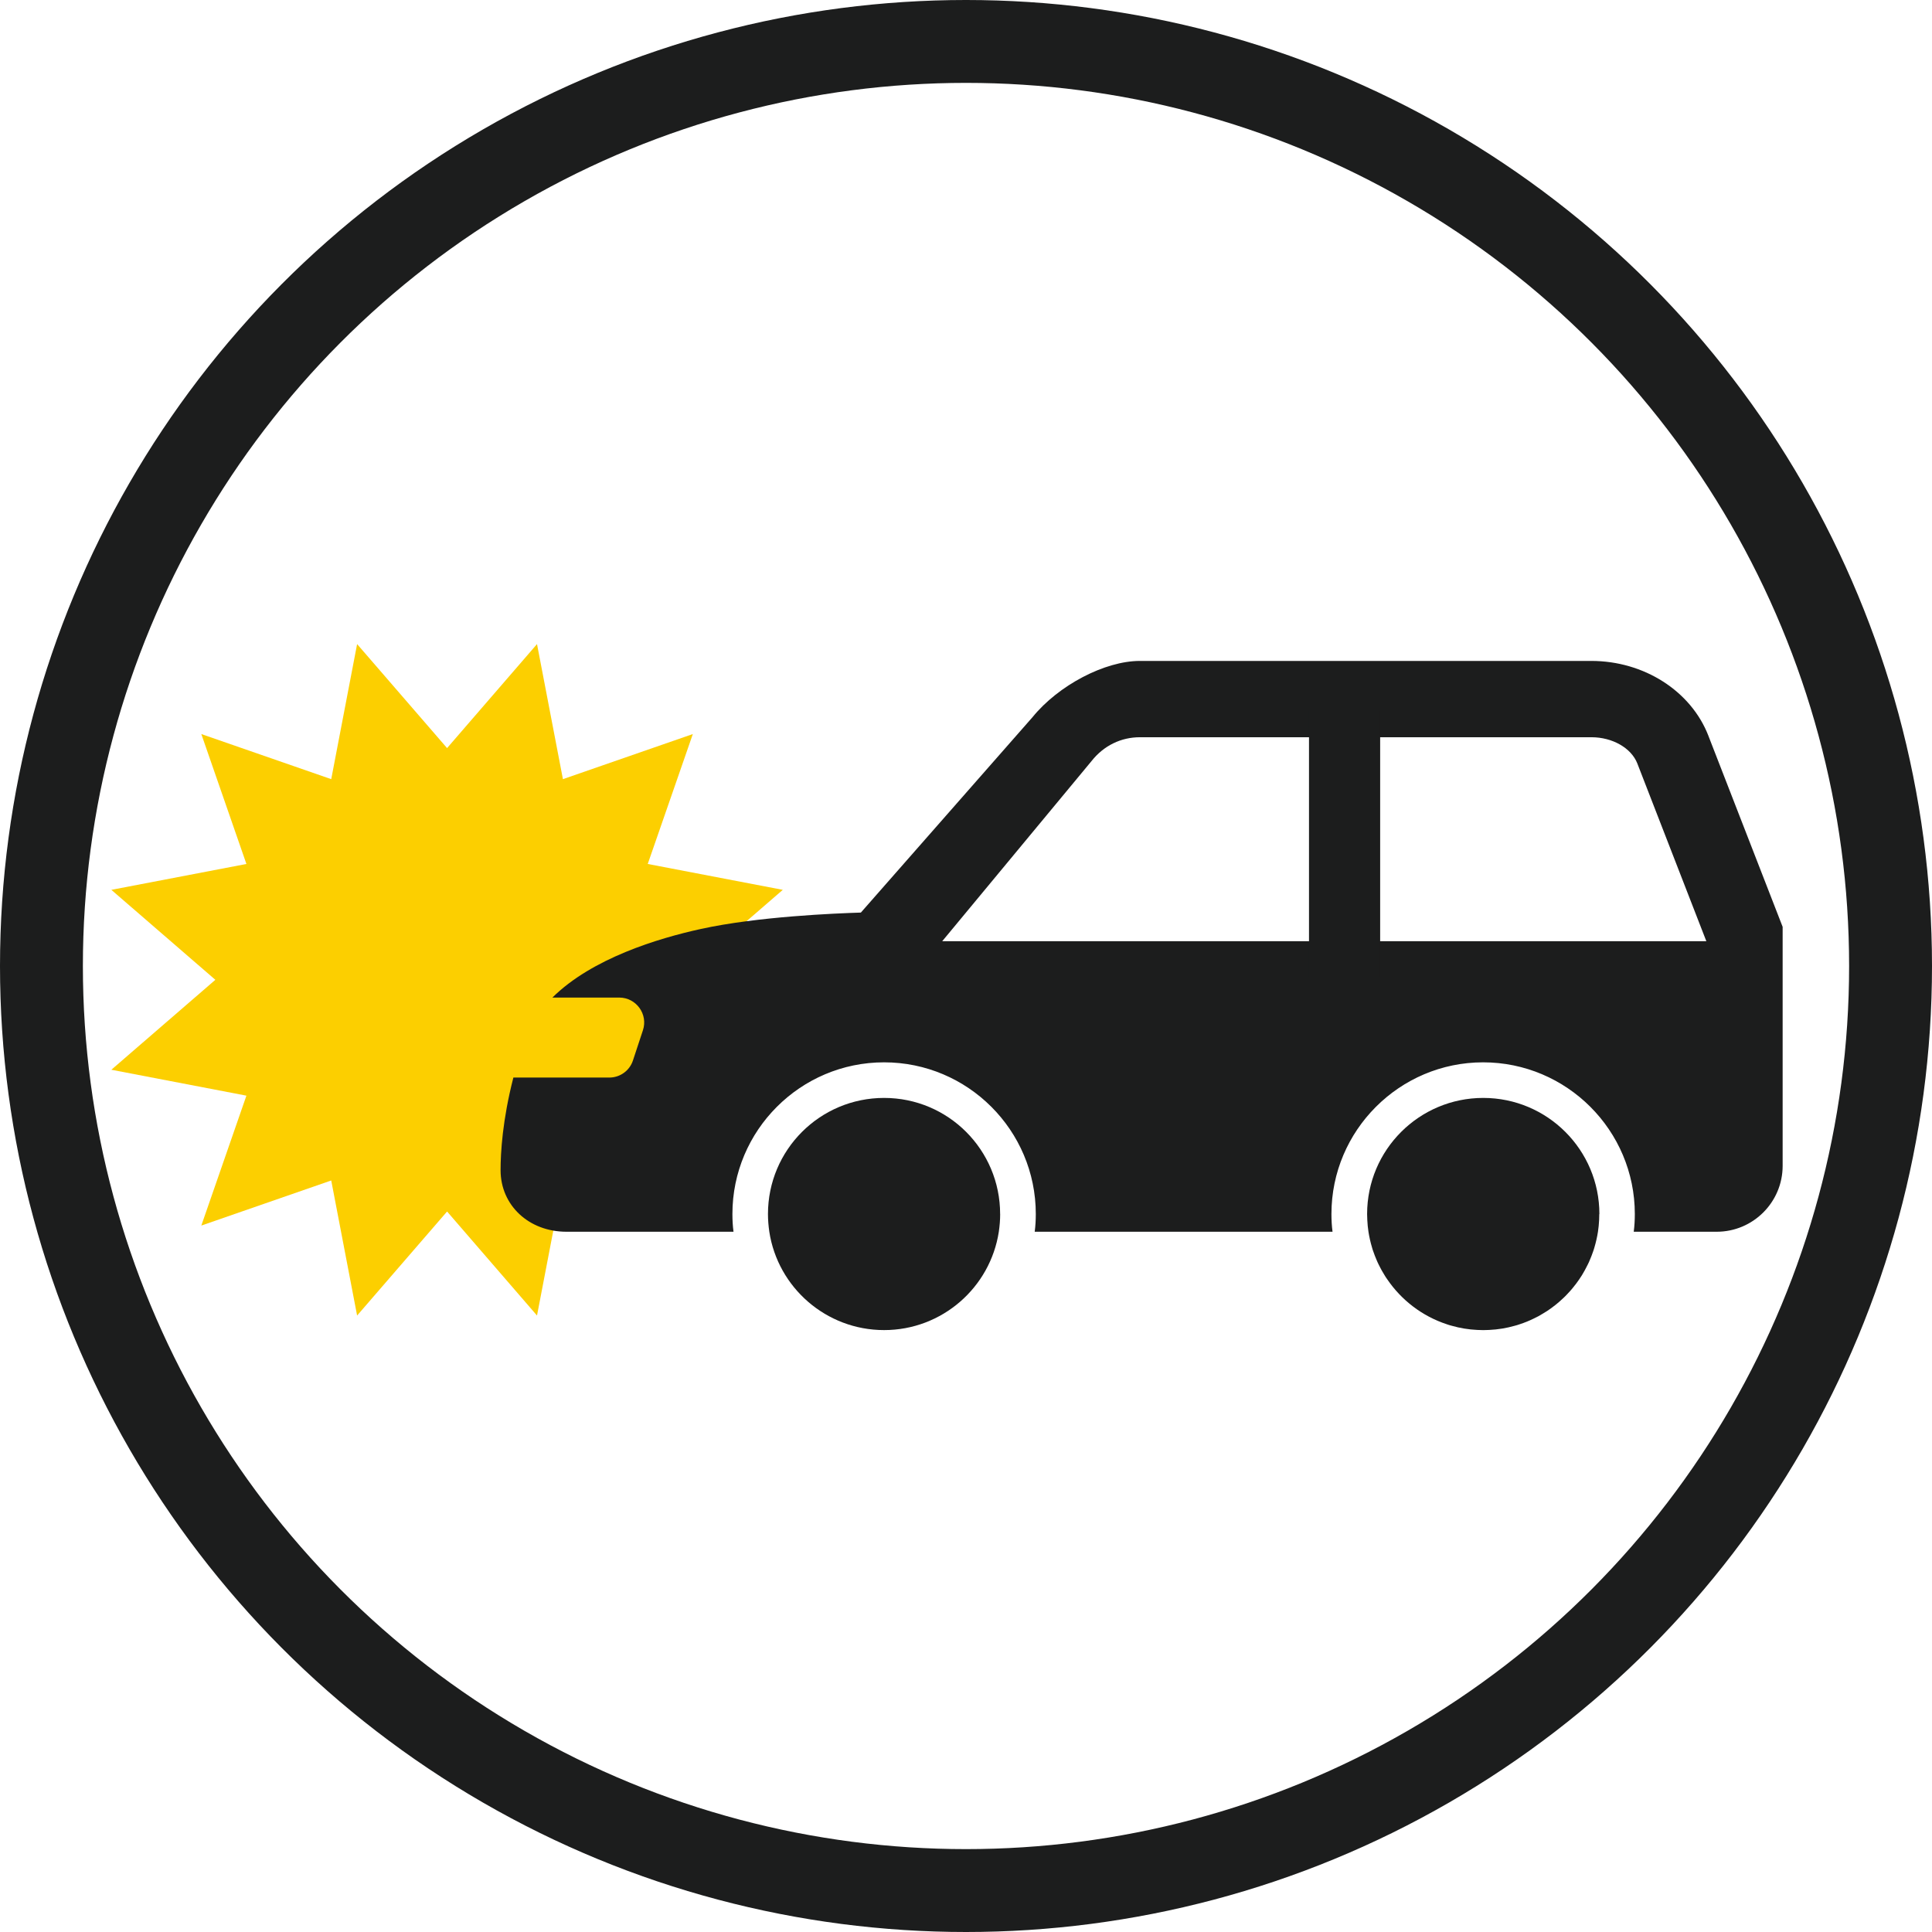
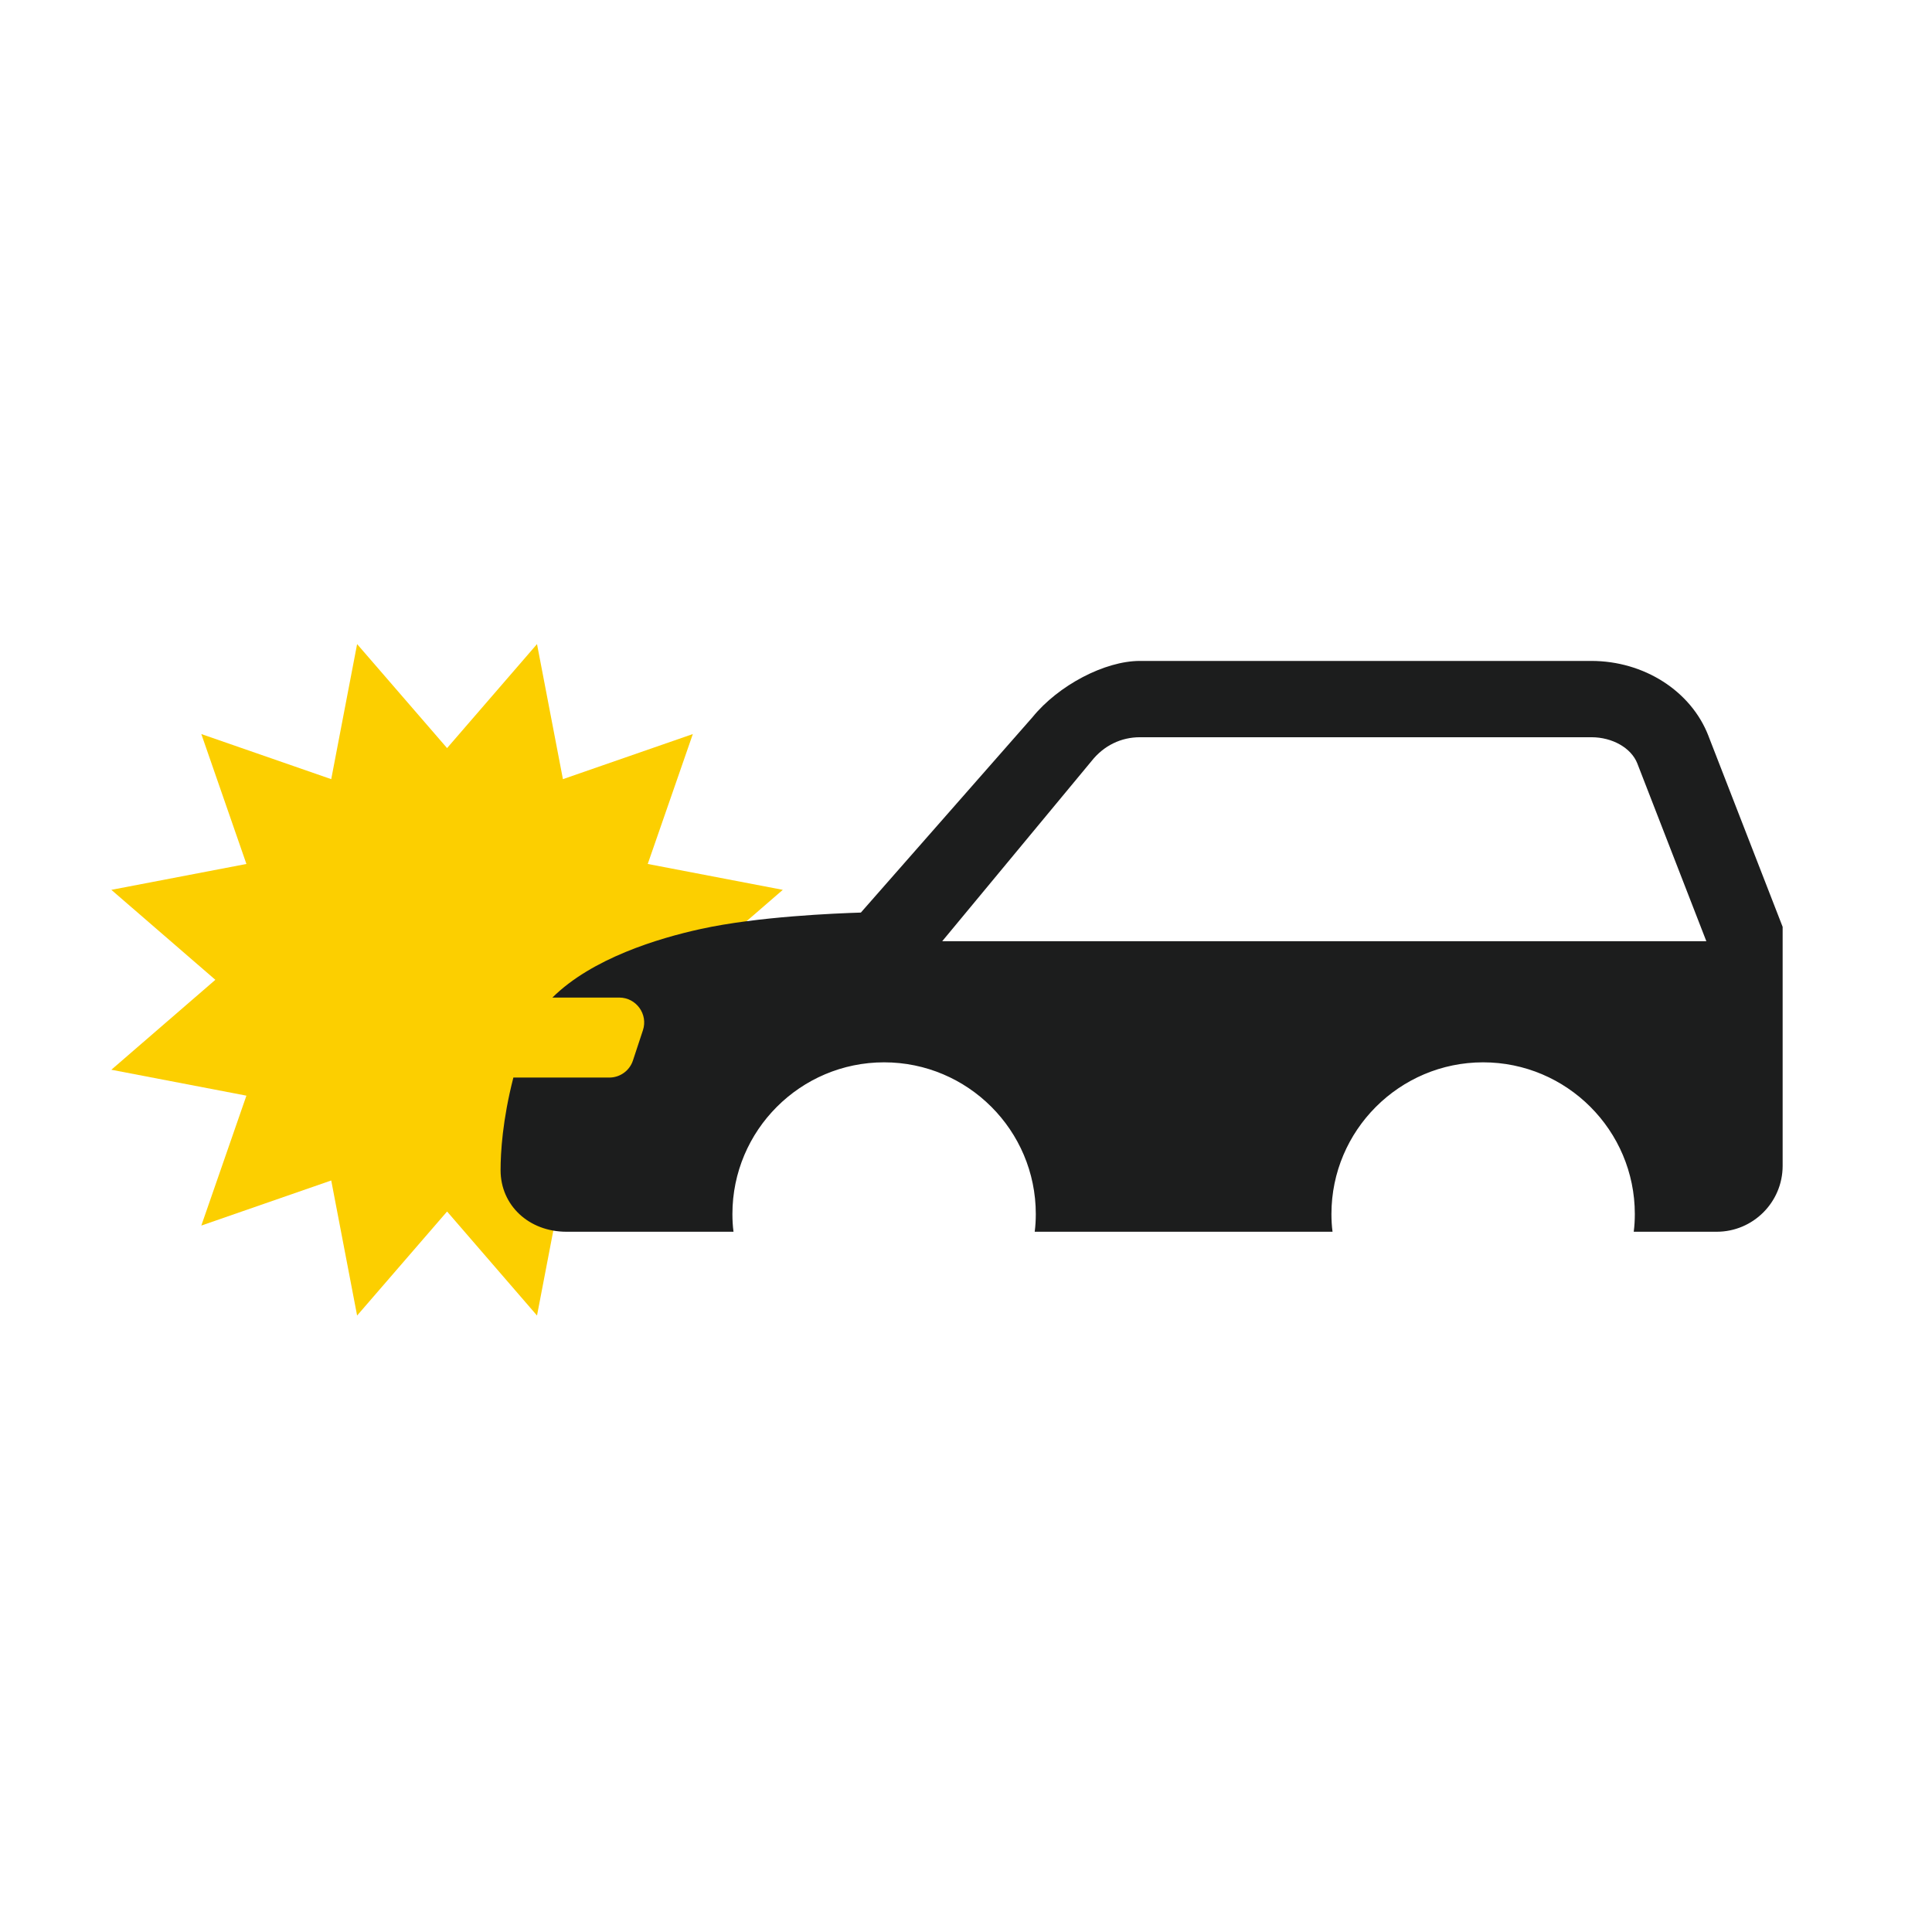
<svg xmlns="http://www.w3.org/2000/svg" id="_レイヤー_2" viewBox="0 0 528.68 528.68">
  <defs>
    <style>.cls-1{fill:#fccf00;}.cls-2{fill:#1c1d1d;}.cls-3{fill:none;stroke:#1c1d1d;stroke-miterlimit:10;stroke-width:22.68px;}</style>
  </defs>
  <g id="_レイヤー_1-2">
    <g>
-       <circle class="cls-3" cx="264.34" cy="264.34" r="253" />
      <g>
        <polygon class="cls-1" points="122.34 204.71 146.95 176.25 154.04 213.21 189.59 200.87 177.25 236.42 214.21 243.5 185.74 268.12 214.21 292.73 177.25 299.82 189.59 335.37 154.04 323.03 146.95 359.99 122.34 331.52 97.72 359.99 90.64 323.03 55.09 335.37 67.43 299.82 30.47 292.73 58.93 268.12 30.47 243.5 67.43 236.42 55.09 200.87 90.64 213.21 97.72 176.25 122.34 204.71" />
        <path class="cls-1" d="M204.34,263.34c-5.21-1.34-10.86-2.08-16.77-2.08-26.16,0-47.36,14.4-47.36,32.17,0,16.22,17.67,29.62,40.64,31.84,2.03-28.27,11.17-51.64,23.49-61.93Z" />
        <g>
          <path class="cls-2" d="M467.49,201.33c-4.76-12.25-17.63-20.47-32.03-20.47h-123.54c-9.62,0-22.3,6.68-29.37,15.38l-46.98,53.48c-6.85,.21-28.3,1.08-43.8,4.49-11.61,2.54-29.76,8.01-40.61,18.77h18.29c4.65,0,7.94,4.56,6.48,8.95l-2.73,8.27c-.92,2.79-3.52,4.67-6.48,4.67h-26.24c-2.98,11.61-3.5,20.51-3.5,25.34,0,9.62,7.74,16.85,18.02,16.85h45.72c-.21-1.58-.3-3.21-.3-4.85,0-22.89,18.61-41.51,41.51-41.51s41.51,18.61,41.51,41.51c0,1.65-.09,3.27-.3,4.85h81.5c-.21-1.58-.3-3.21-.3-4.85,0-22.89,18.64-41.51,41.51-41.51s41.51,18.61,41.51,41.51c0,1.65-.09,3.27-.3,4.85h22.71c9.94,0,18.04-8.08,18.04-18.04v-65.39l-20.33-52.31Zm-209.66,56.23l40.82-49.25c3.41-4.33,8.17-6.57,13.28-6.57h123.56c5.75,0,10.9,2.95,12.55,7.17l18.89,48.65h-209.09Z" />
-           <rect class="cls-2" x="358.2" y="194.36" width="19.47" height="73.09" />
-           <path class="cls-2" d="M437.63,332.22c0,.55-.02,1.1-.04,1.63-.05,1.1-.16,2.17-.32,3.23-.23,1.44-.55,2.86-.96,4.24-.12,.41-.23,.8-.39,1.21-.25,.73-.53,1.47-.85,2.2-.16,.44-.37,.85-.57,1.26-.16,.34-.32,.66-.5,.98-.11,.25-.25,.5-.39,.73-.46,.85-.96,1.67-1.51,2.45-.5,.73-1.03,1.44-1.6,2.13-.28,.37-.6,.71-.89,1.05s-.62,.69-.94,1.01c-.32,.34-.64,.66-.98,.96-.34,.32-.69,.64-1.03,.94-.34,.3-.71,.6-1.05,.87-.37,.3-.73,.57-1.12,.85-.37,.28-.73,.53-1.12,.78-.39,.25-.78,.5-1.19,.73-.8,.5-1.6,.94-2.45,1.33-1.24,.62-2.54,1.14-3.89,1.58-.46,.16-.89,.3-1.35,.41-2.24,.64-4.58,1.03-6.98,1.14-.53,.02-1.08,.05-1.63,.05s-1.1-.02-1.63-.05c-2.4-.11-4.74-.5-6.98-1.14-.46-.11-.89-.25-1.35-.41-6.71-2.2-12.43-6.59-16.32-12.32-.27-.37-.53-.76-.76-1.17-.25-.39-.48-.78-.71-1.19-.14-.23-.27-.48-.39-.73-.18-.32-.34-.64-.5-.98-.21-.41-.39-.82-.57-1.26-.32-.73-.6-1.47-.85-2.2-.16-.41-.28-.8-.39-1.21-.41-1.37-.73-2.79-.96-4.24-.16-1.05-.27-2.13-.32-3.23-.02-.53-.05-1.08-.05-1.63,0-17.56,14.24-31.78,31.78-31.78s31.78,14.22,31.78,31.78Z" />
-           <path class="cls-2" d="M273.69,332.22c0,1.65-.14,3.27-.37,4.85-2.34,15.22-15.5,26.9-31.39,26.9s-29.08-11.68-31.41-26.9c-.23-1.58-.37-3.21-.37-4.85,0-17.56,14.22-31.78,31.78-31.78s31.75,14.22,31.75,31.78Z" />
        </g>
      </g>
    </g>
  </g>
</svg>